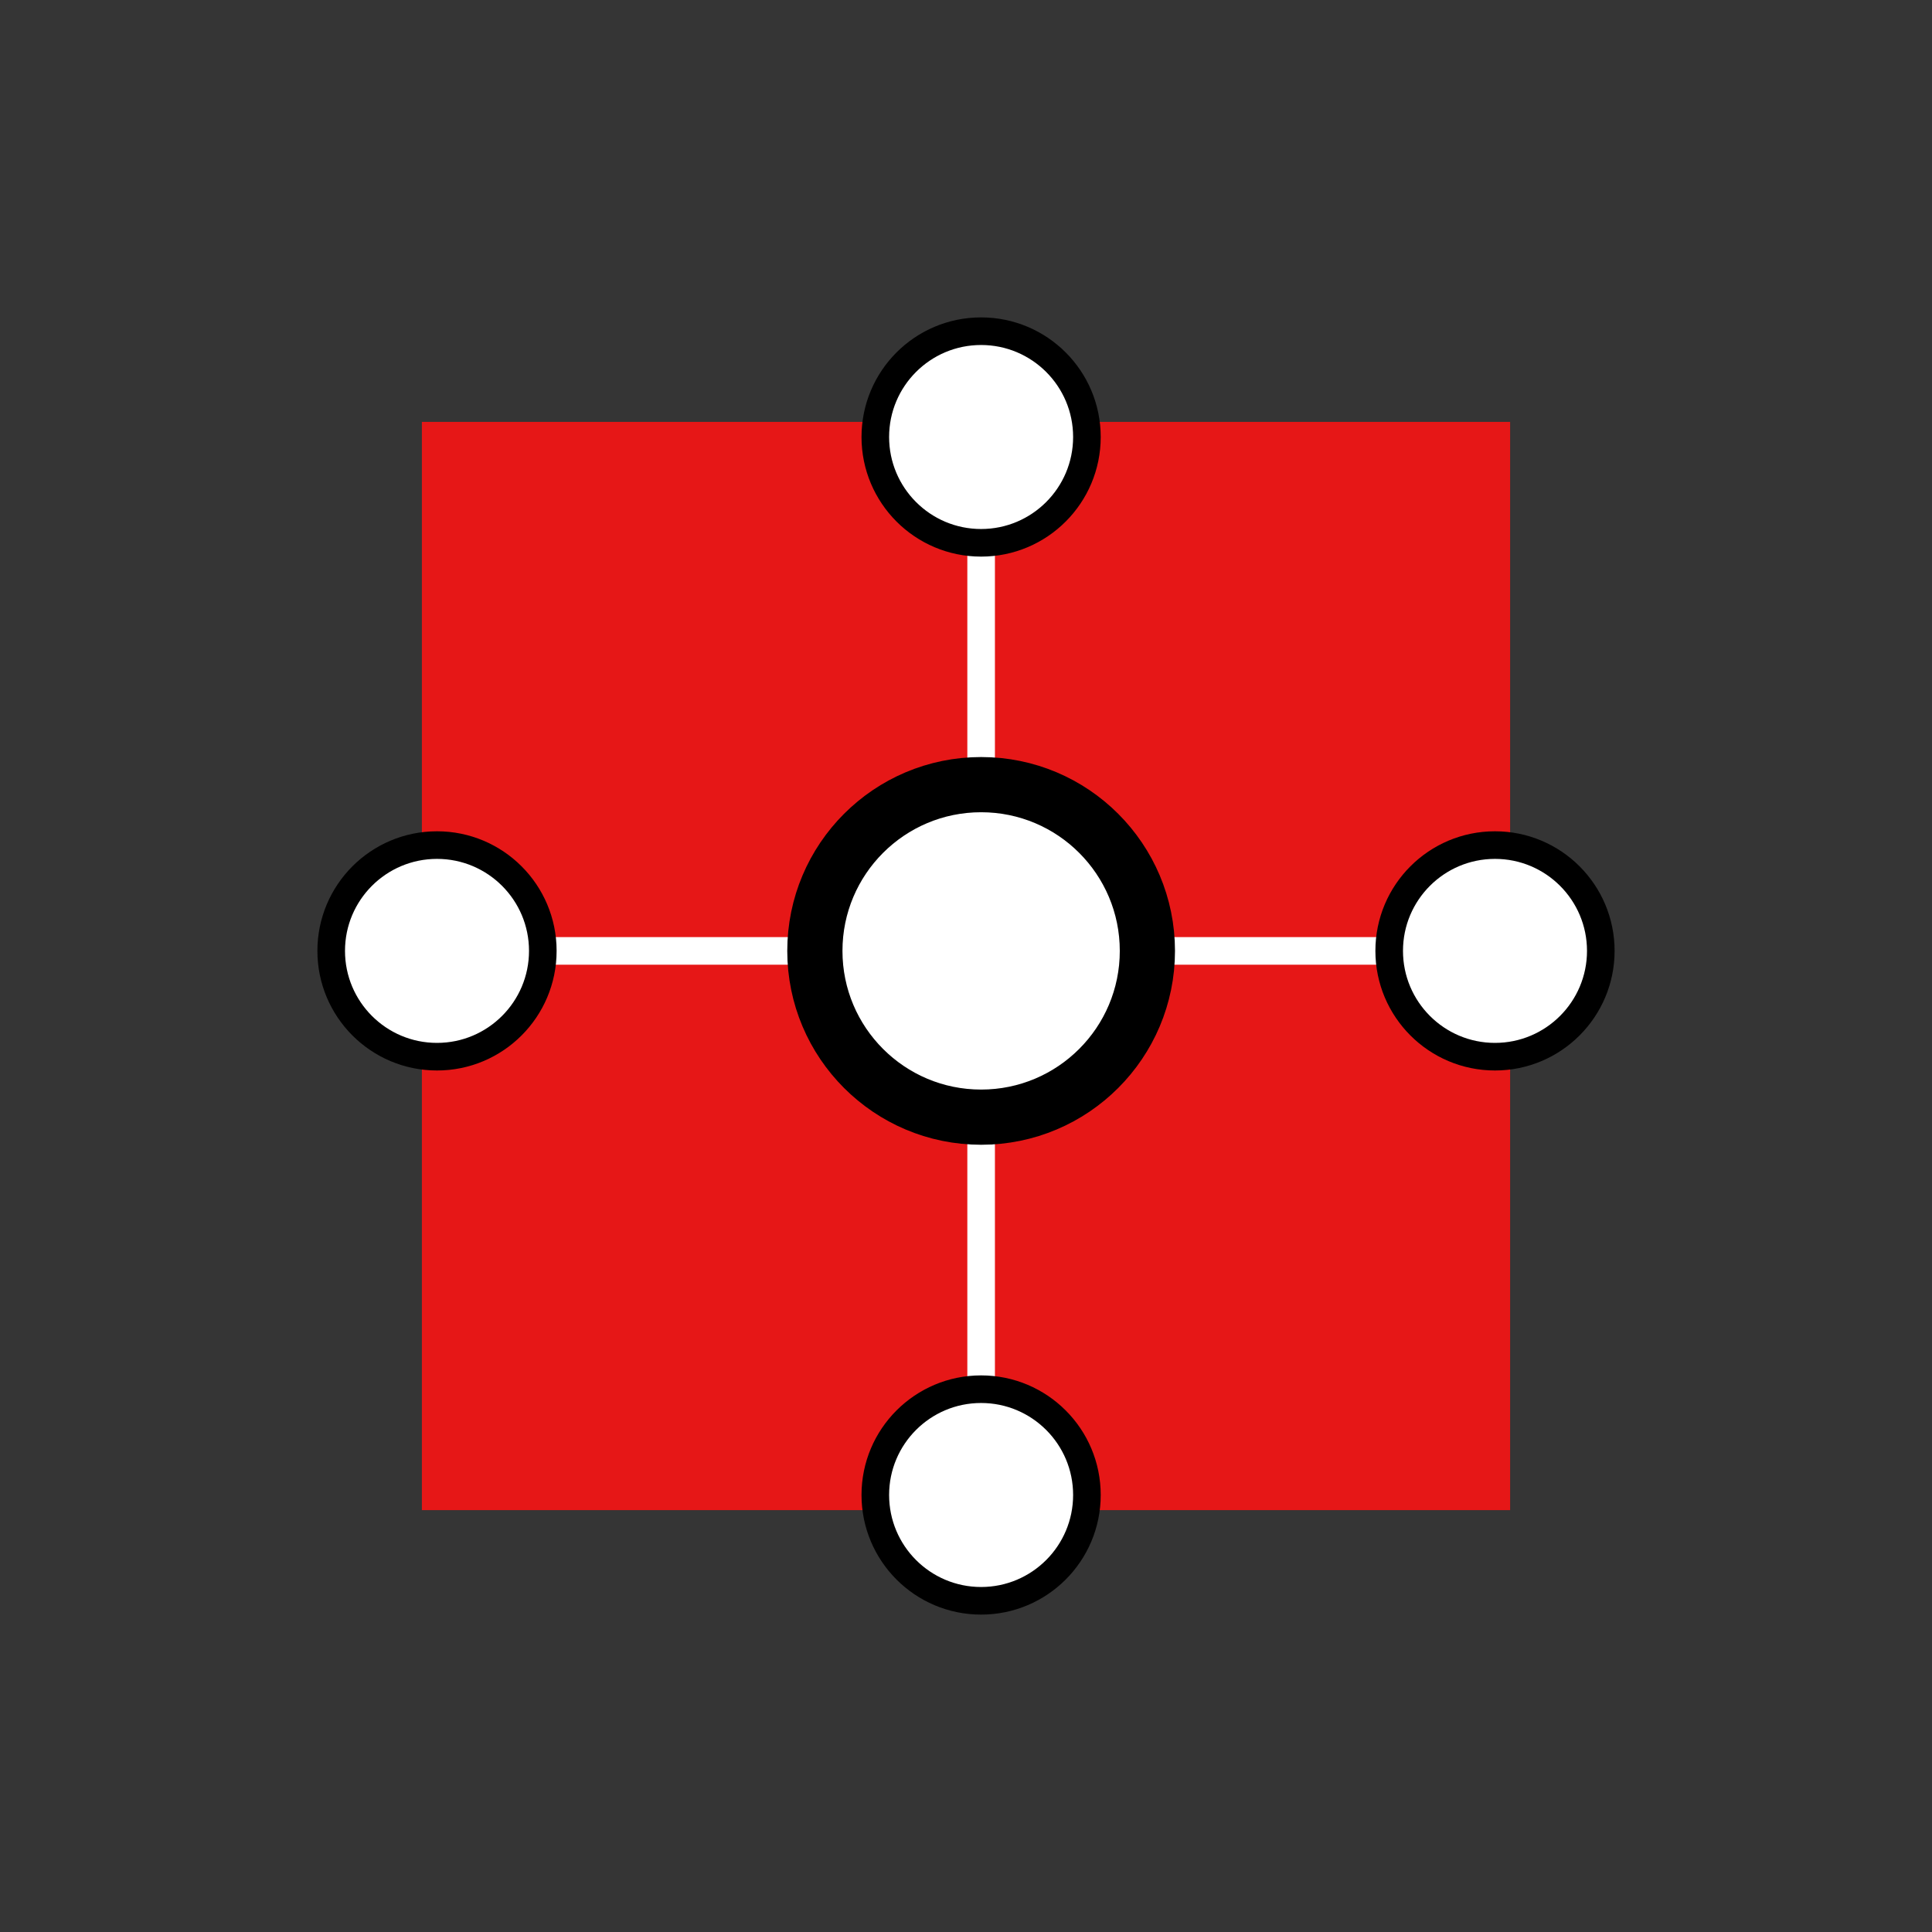
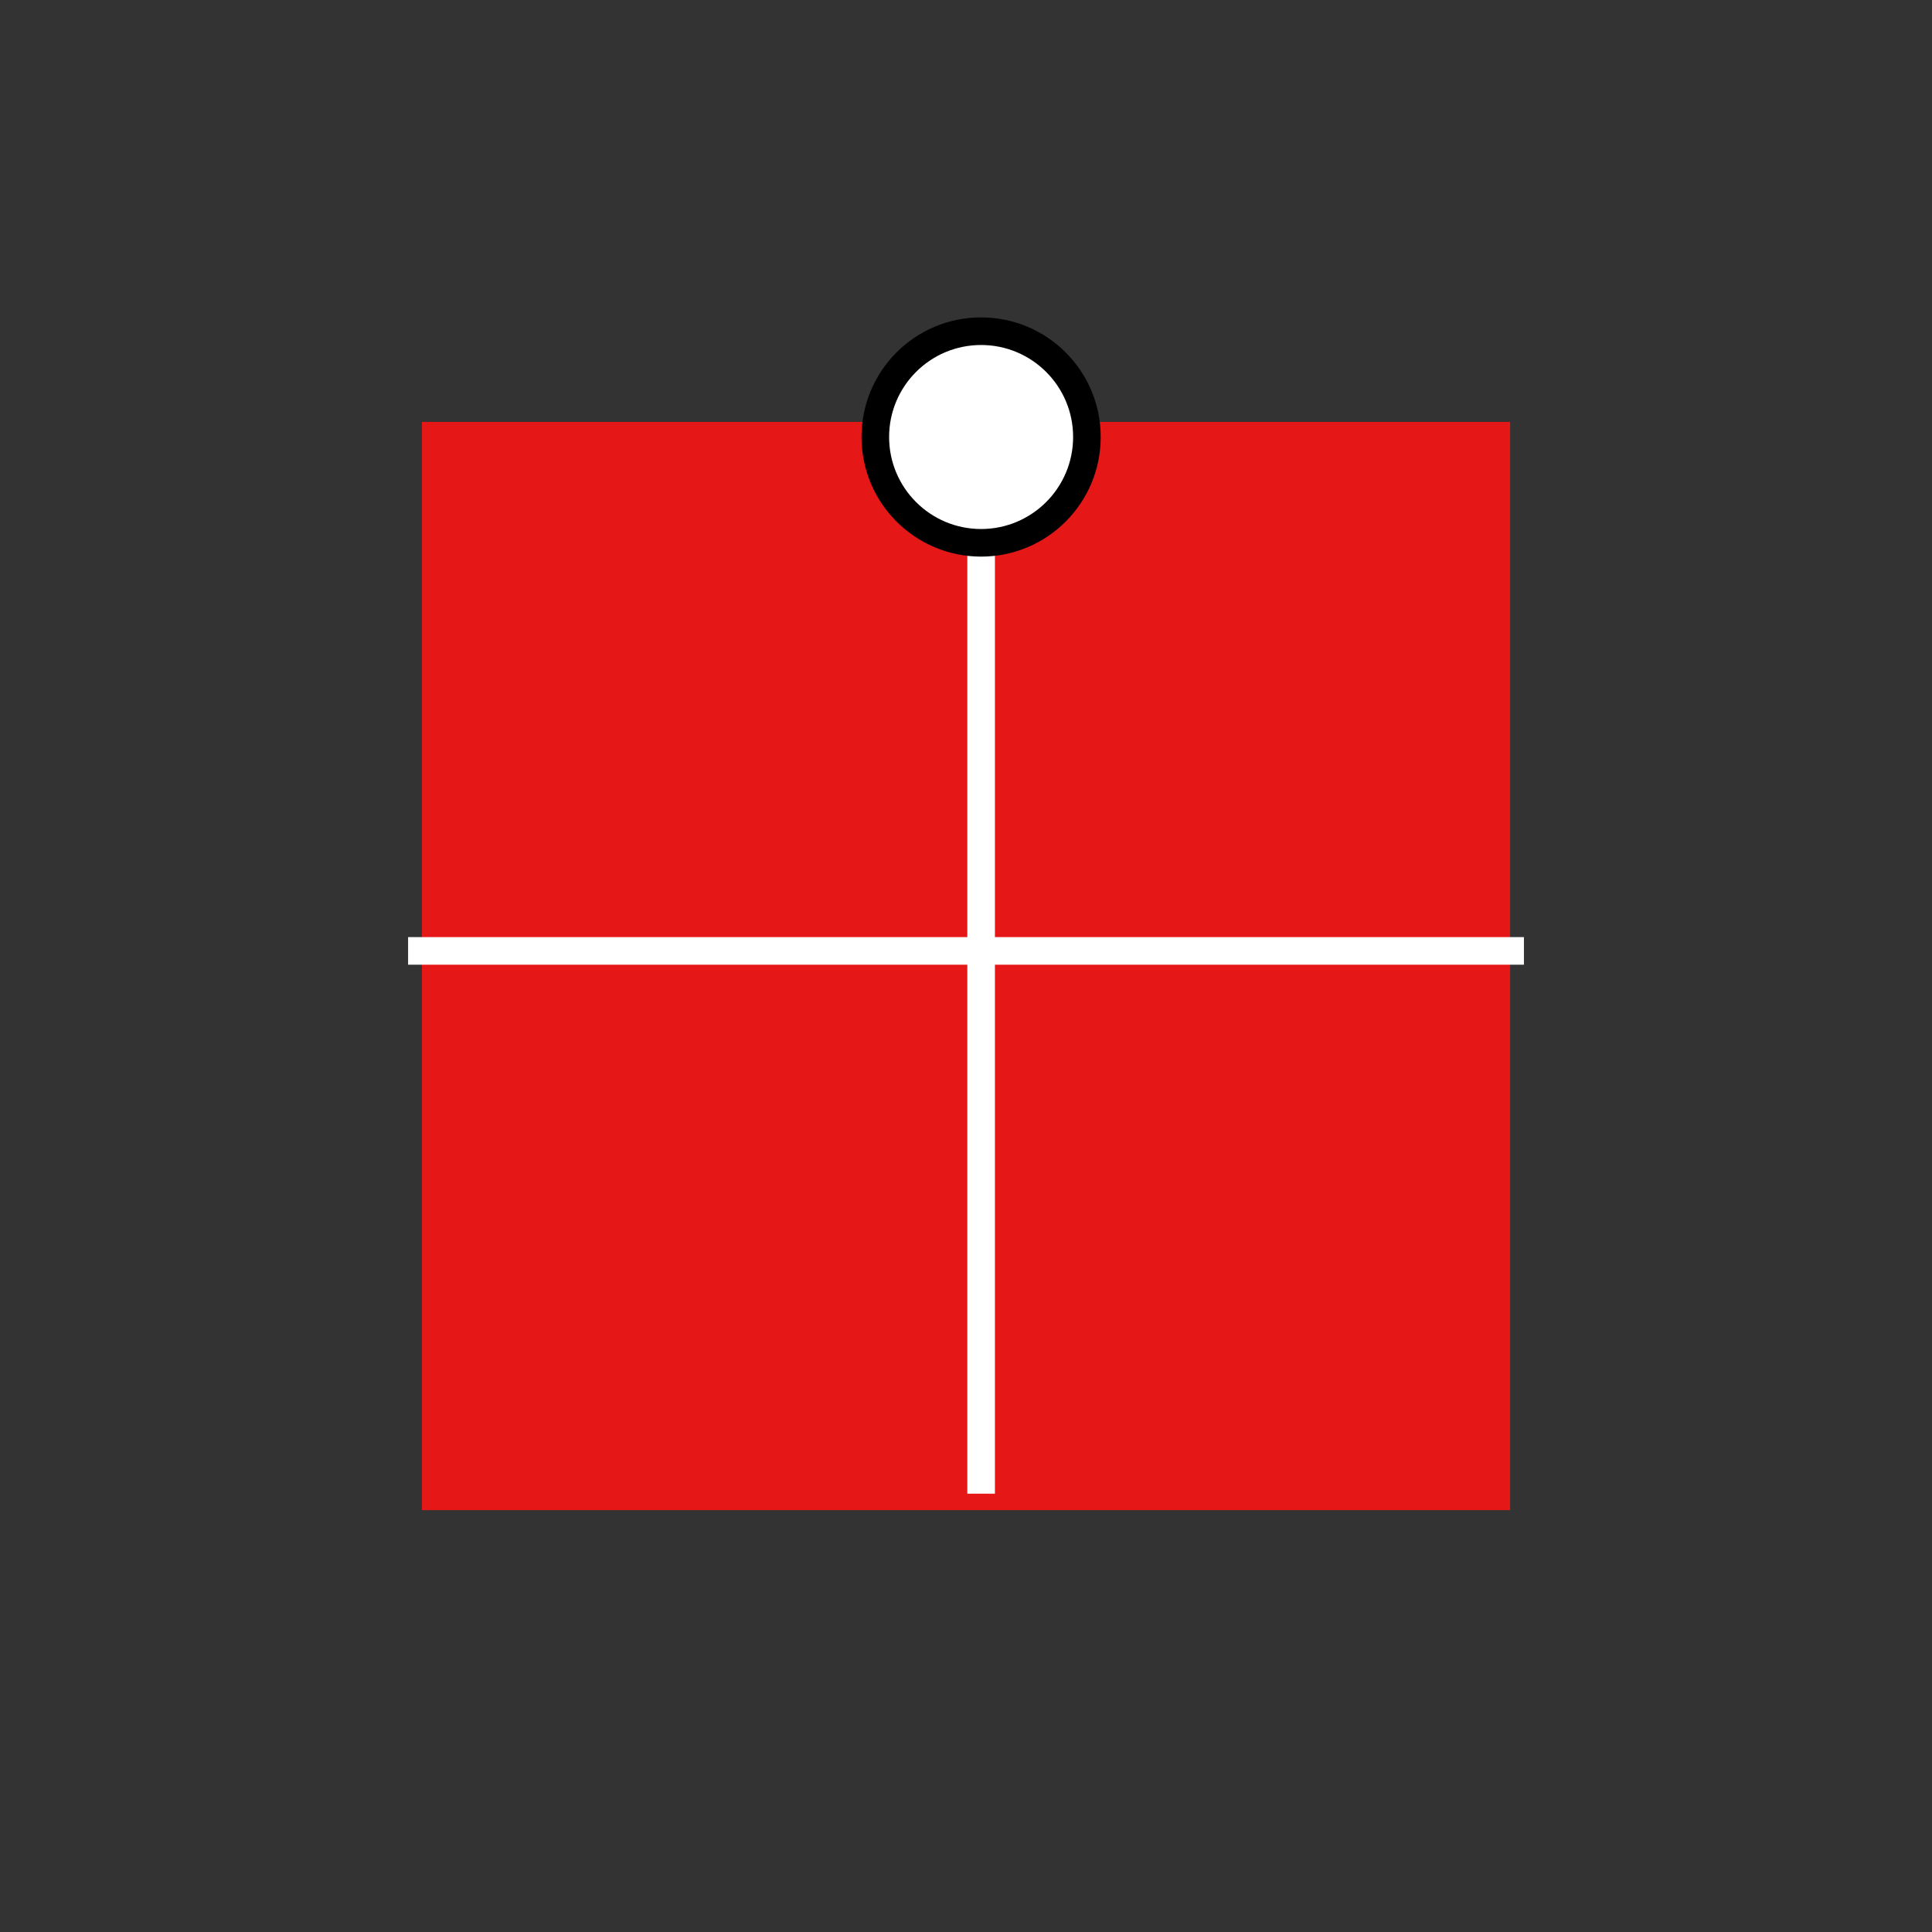
<svg xmlns="http://www.w3.org/2000/svg" width="70px" height="70px" viewBox="0 0 70 70" version="1.1">
  <rect x="0" y="0" width="70" height="70" fill="#333333" stroke="none" />
  <desc>Created with Lunacy</desc>
  <g id="分组-49">
-     <path d="M0 0L70 0L70 70L0 70L0 0Z" id="矩形-copy-65" fill="#D8D8D8" fill-opacity="0.01" stroke="none" />
    <g id="分组-41" transform="translate(12 12)">
      <path d="M0 0L39.429 0L39.429 39.429L0 39.429L0 0Z" transform="translate(3.286 3.286)" id="矩形" fill="#E61717" stroke="none" />
      <path d="M1.643 0L1.643 36.143" transform="translate(21.905 5.476)" id="直线-8" fill="none" stroke="#FFFFFF" stroke-width="1" stroke-linecap="square" />
      <path d="M39.429 0.548L0 0.548" transform="translate(3.286 21.905)" id="直线-8" fill="none" stroke="#FFFFFF" stroke-width="1" stroke-linecap="square" />
-       <path d="M6.024 12.048C9.351 12.048 12.048 9.351 12.048 6.024C12.048 2.697 9.351 0 6.024 0C2.697 0 0 2.697 0 6.024C0 9.351 2.697 12.048 6.024 12.048Z" transform="translate(17.524 16.429)" id="椭圆形" fill="#FFFFFF" stroke="#000000" stroke-width="2" />
      <path d="M3.833 7.667C5.95 7.667 7.667 5.95 7.667 3.833C7.667 1.716 5.95 0 3.833 0C1.716 0 0 1.716 0 3.833C0 5.95 1.716 7.667 3.833 7.667Z" transform="translate(19.714 0)" id="椭圆形-copy-45" fill="#FFFFFF" stroke="#000000" stroke-width="1" />
-       <path d="M3.833 7.667C5.95 7.667 7.667 5.95 7.667 3.833C7.667 1.716 5.95 0 3.833 0C1.716 0 0 1.716 0 3.833C0 5.95 1.716 7.667 3.833 7.667Z" transform="translate(0 18.619)" id="椭圆形-copy-47" fill="#FFFFFF" stroke="#000000" stroke-width="1" />
-       <path d="M3.833 7.667C5.95 7.667 7.667 5.95 7.667 3.833C7.667 1.716 5.95 0 3.833 0C1.716 0 0 1.716 0 3.833C0 5.95 1.716 7.667 3.833 7.667Z" transform="translate(38.333 18.619)" id="椭圆形-copy-48" fill="#FFFFFF" stroke="#000000" stroke-width="1" />
-       <path d="M3.833 7.667C5.95 7.667 7.667 5.95 7.667 3.833C7.667 1.716 5.95 0 3.833 0C1.716 0 0 1.716 0 3.833C0 5.95 1.716 7.667 3.833 7.667Z" transform="translate(19.714 38.333)" id="椭圆形-copy-46" fill="#FFFFFF" stroke="#000000" stroke-width="1" />
    </g>
  </g>
</svg>